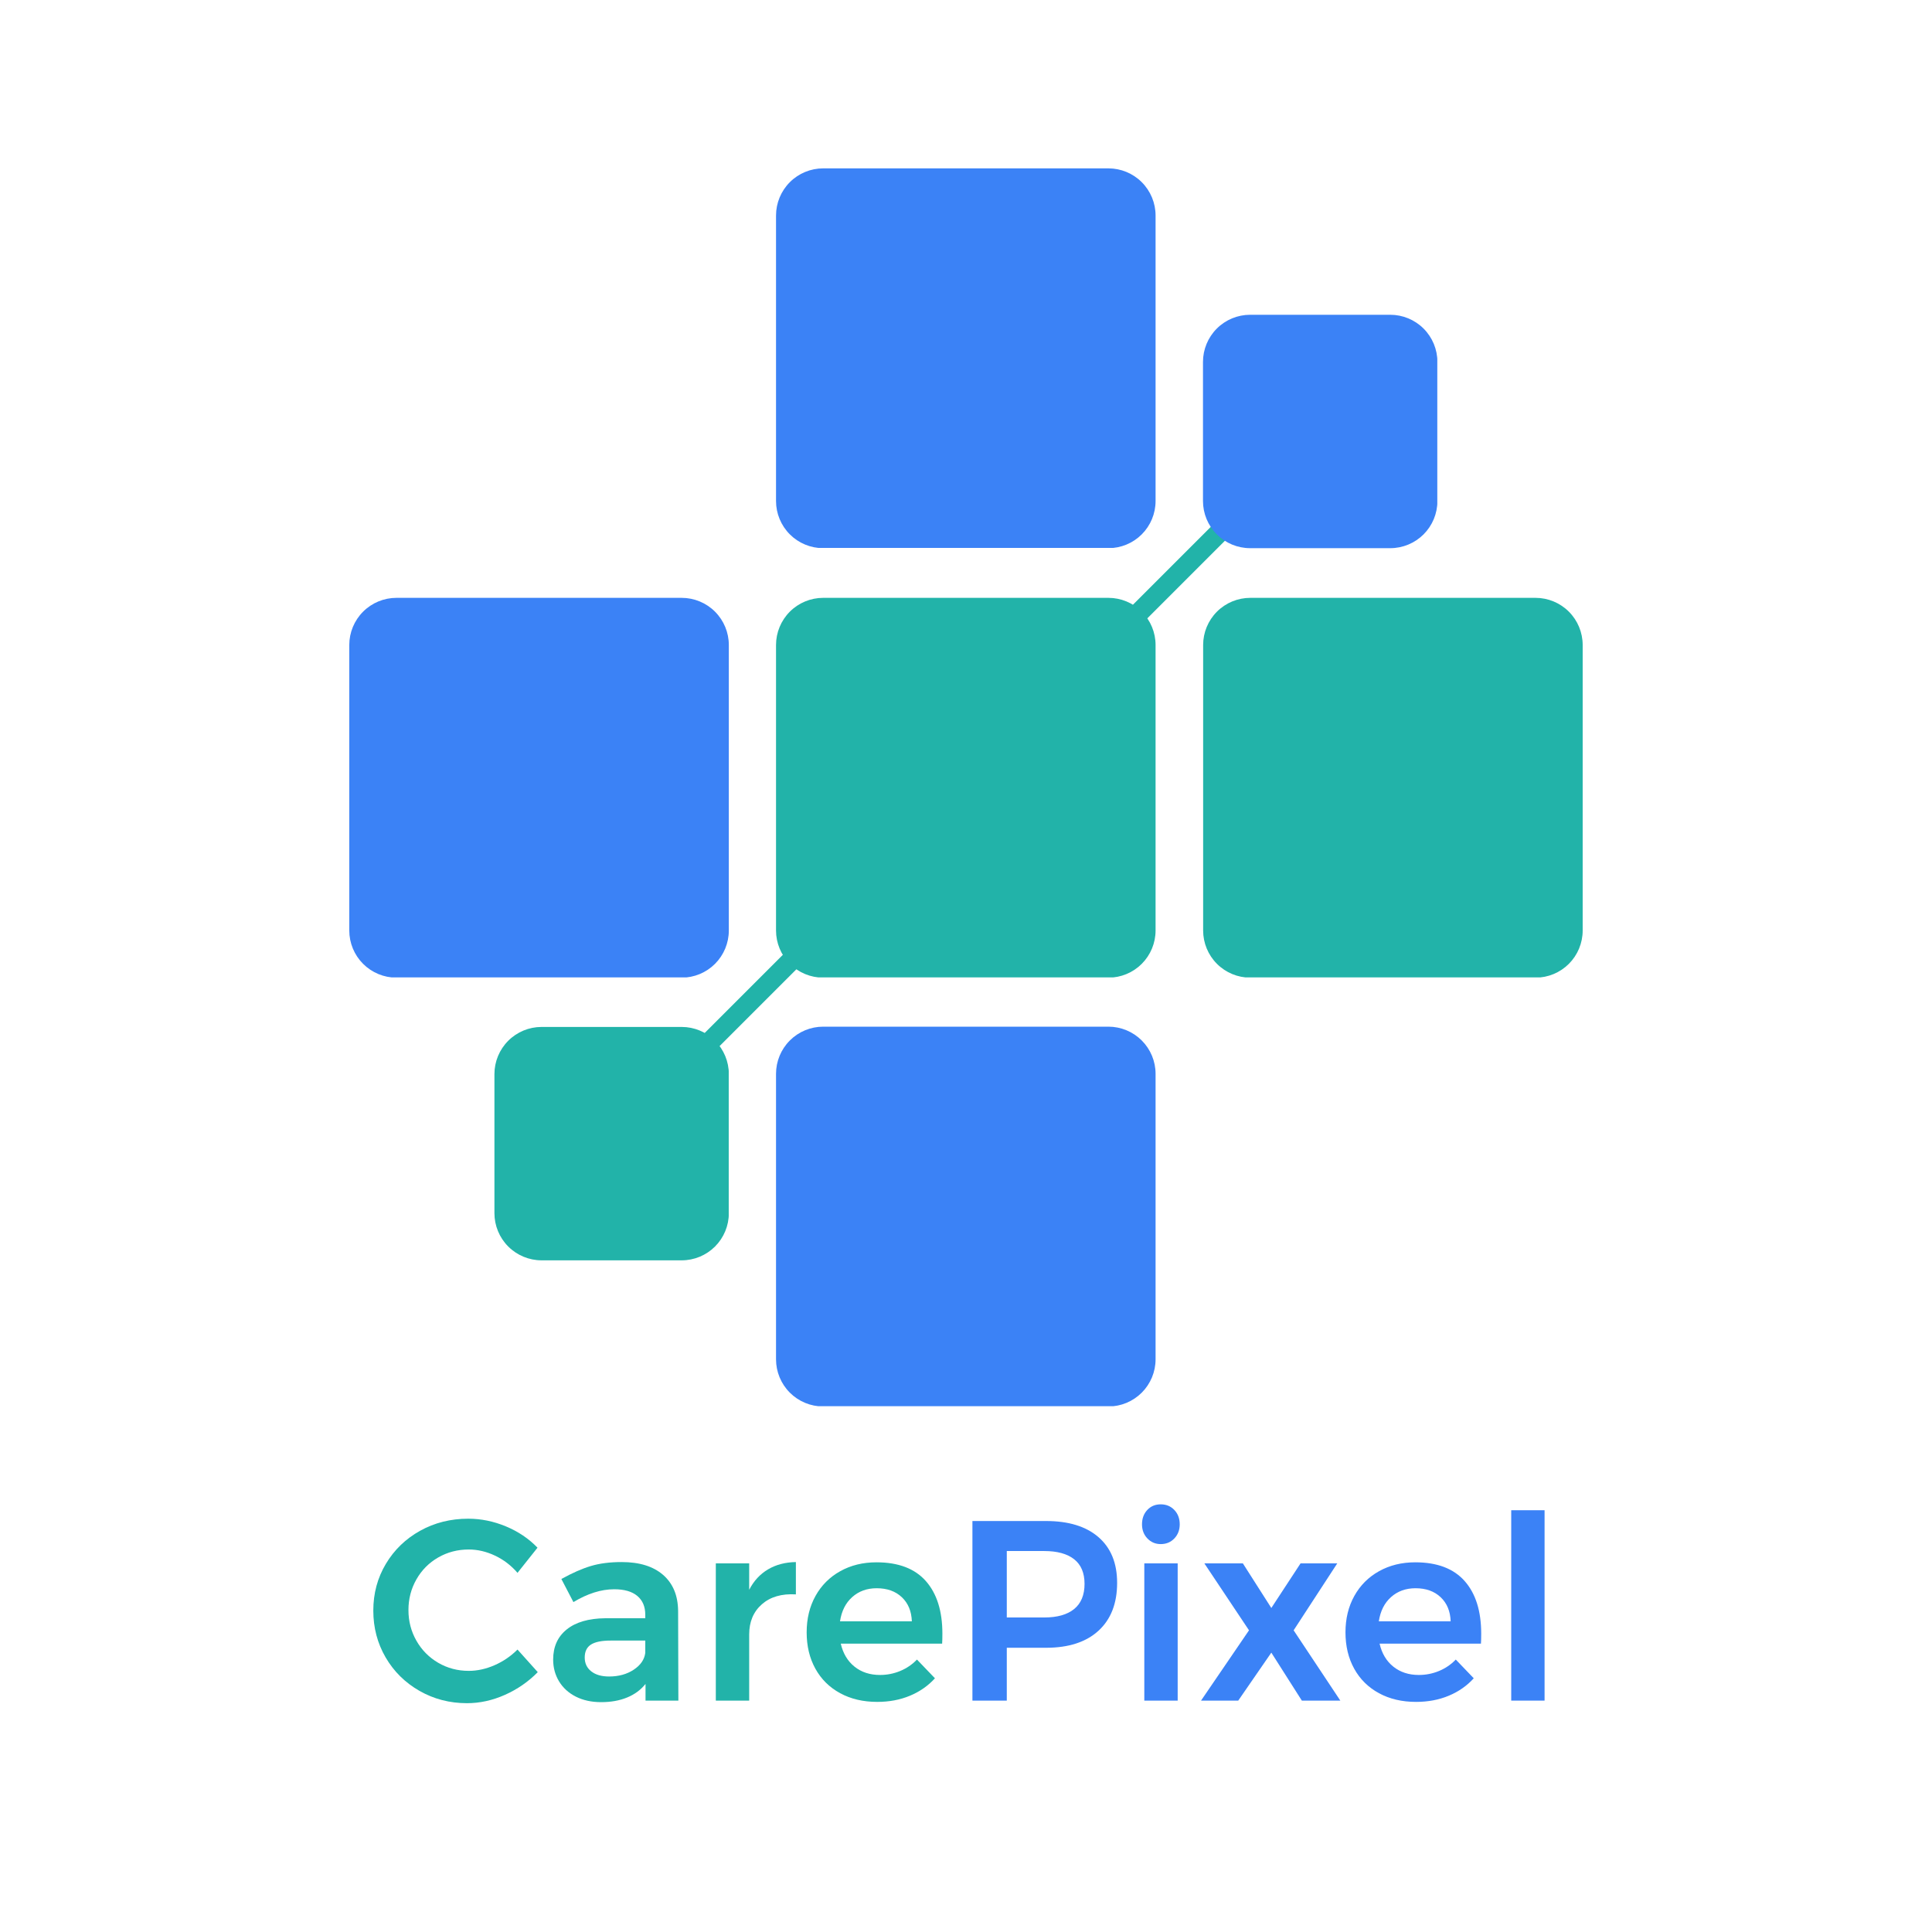
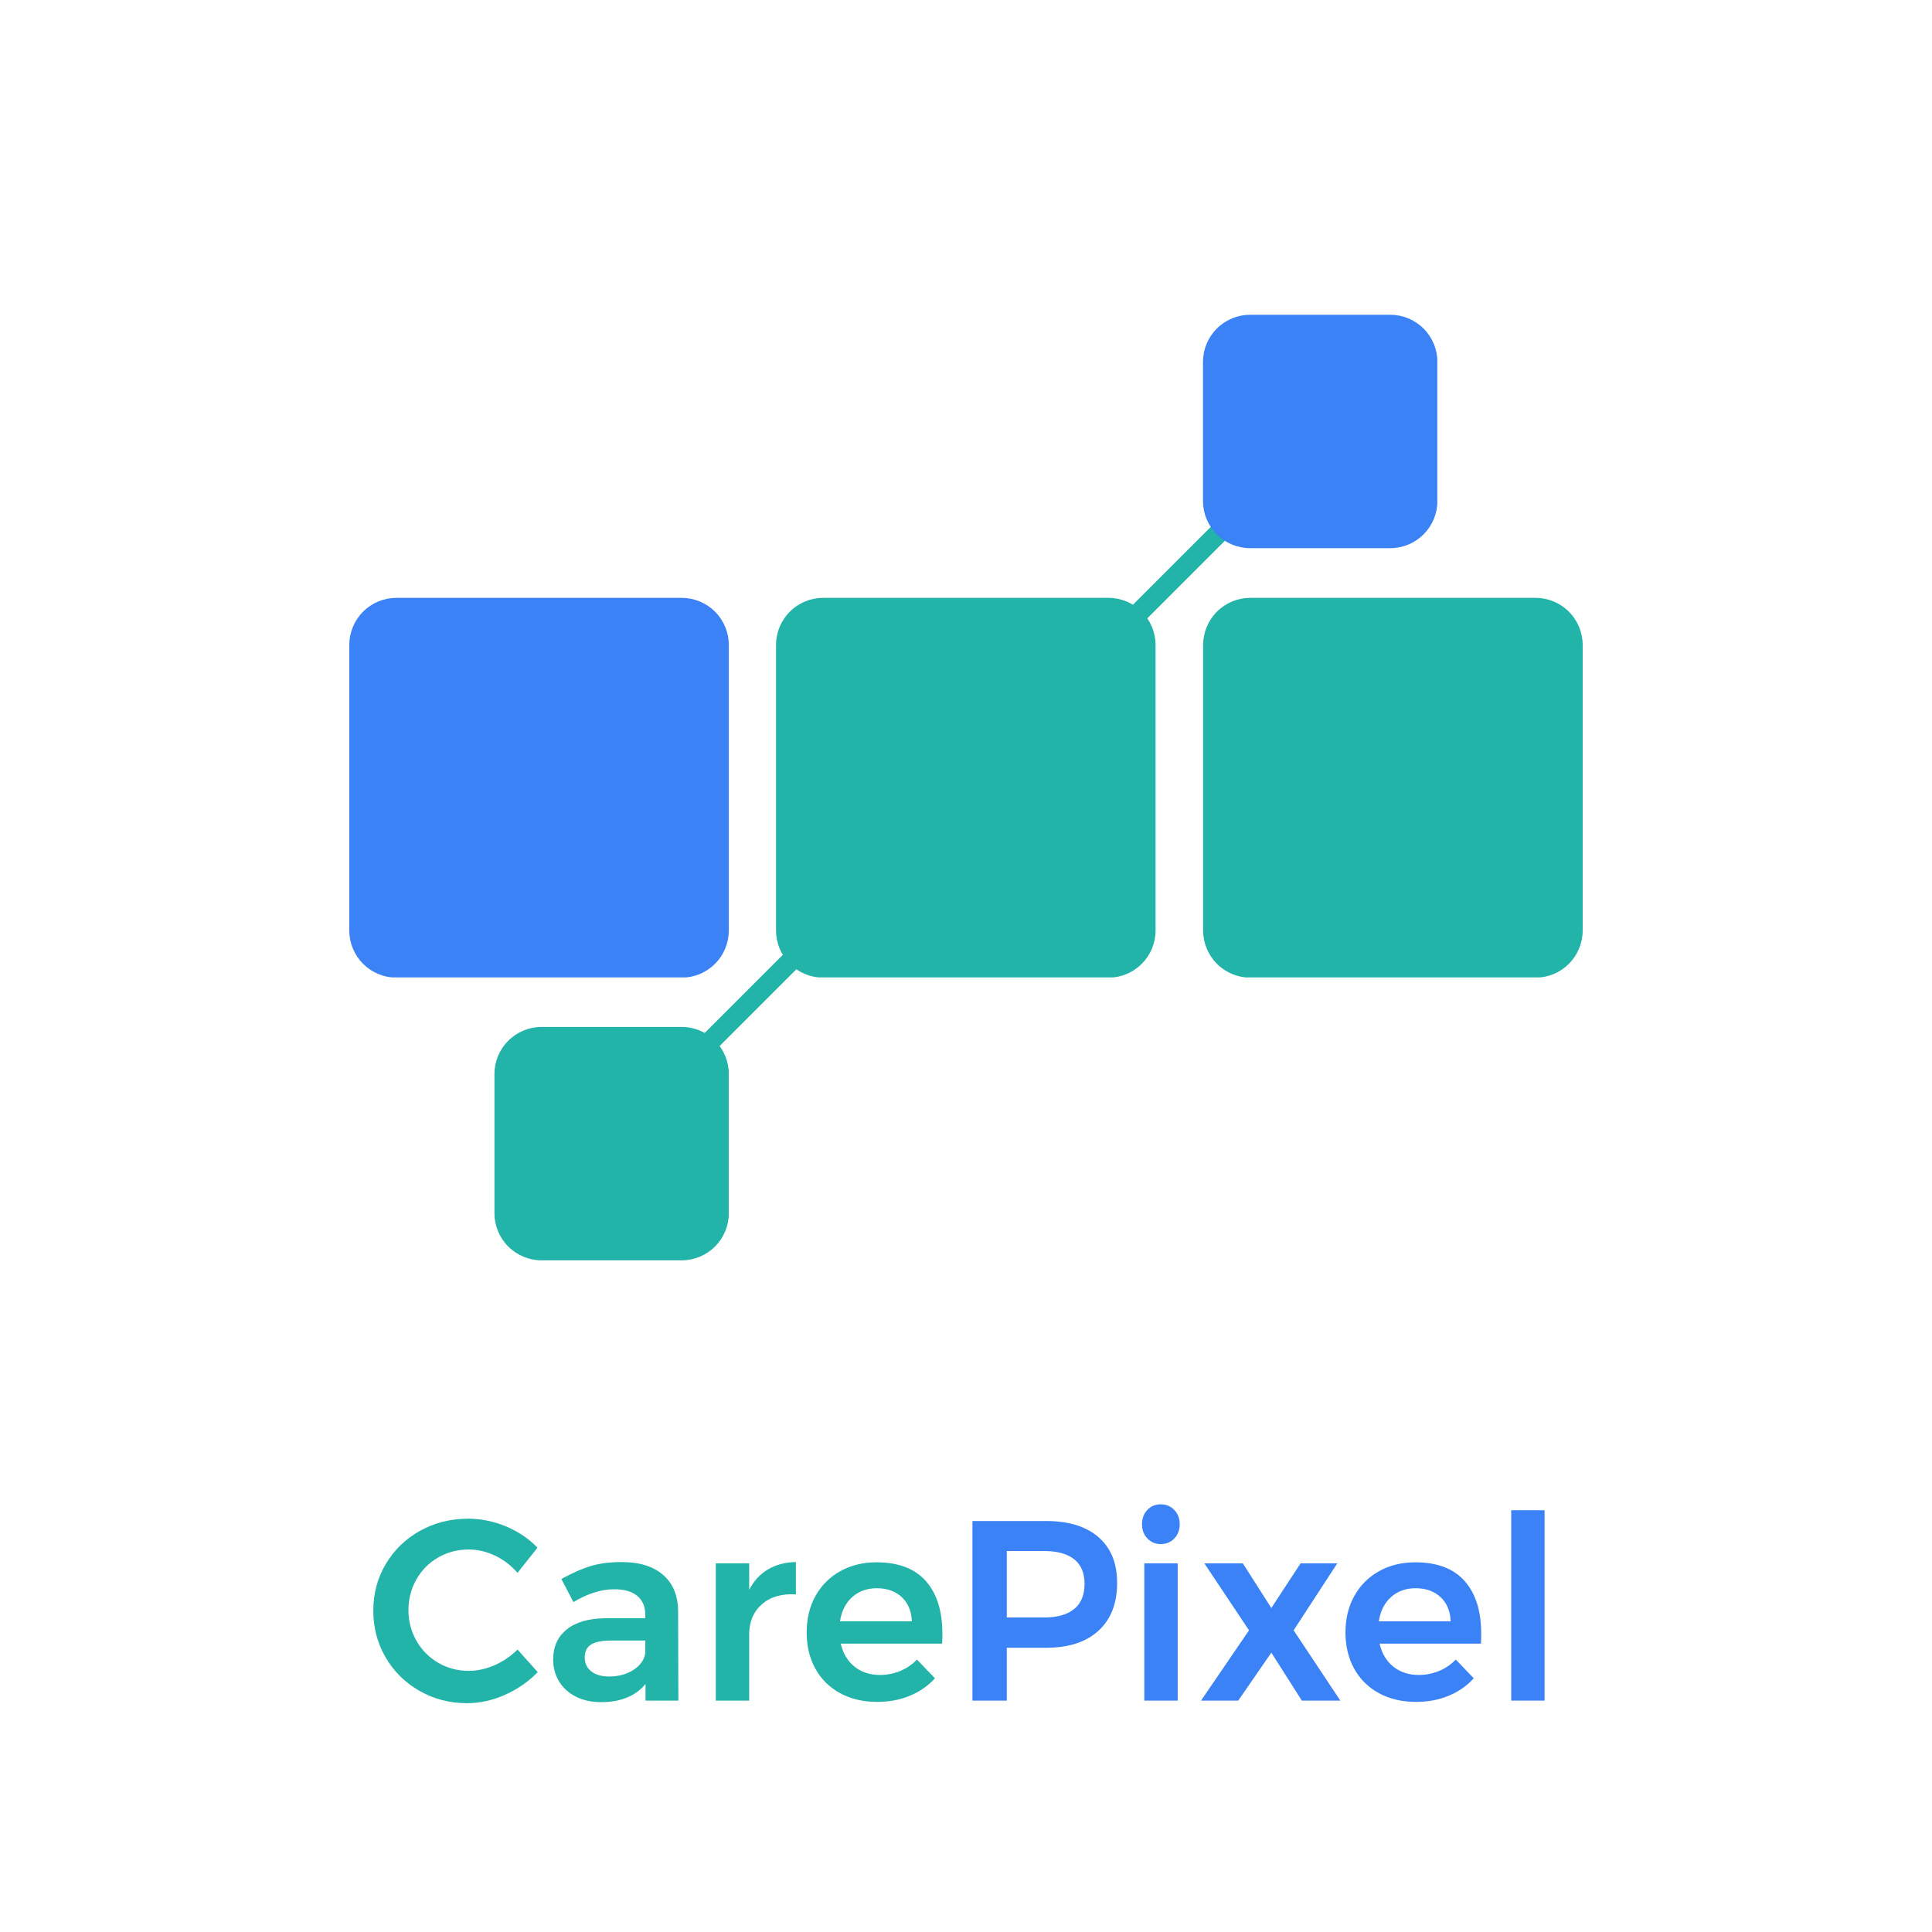
<svg xmlns="http://www.w3.org/2000/svg" width="2048" zoomAndPan="magnify" viewBox="0 0 1536 1536" height="2048" preserveAspectRatio="xMidYMid meet" version="1.0">
  <defs>
    <g />
    <clipPath id="0e68f6e83d">
      <path d="M 277.688 475.309 L 579.438 475.309 L 579.438 778 L 277.688 778 Z M 277.688 475.309 " clip-rule="nonzero" />
    </clipPath>
    <clipPath id="1888965cc4">
      <path d="M 579.438 512.805 L 579.438 739.773 C 579.438 749.715 575.484 759.254 568.453 766.285 C 561.422 773.316 551.887 777.27 541.941 777.27 L 315.184 777.27 C 305.238 777.27 295.703 773.316 288.672 766.285 C 281.637 759.254 277.688 749.715 277.688 739.773 L 277.688 512.805 C 277.688 502.859 281.637 493.324 288.672 486.289 C 295.703 479.258 305.238 475.309 315.184 475.309 L 541.941 475.309 C 551.887 475.309 561.422 479.258 568.453 486.289 C 575.484 493.324 579.438 502.859 579.438 512.805 Z M 579.438 512.805 " clip-rule="nonzero" />
    </clipPath>
    <clipPath id="e1e41ce3c4">
      <path d="M 0.688 0.309 L 302.438 0.309 L 302.438 302.359 L 0.688 302.359 Z M 0.688 0.309 " clip-rule="nonzero" />
    </clipPath>
    <clipPath id="fdce21a1da">
      <path d="M 302.438 37.805 L 302.438 264.773 C 302.438 274.715 298.484 284.254 291.453 291.285 C 284.422 298.316 274.887 302.27 264.941 302.27 L 38.184 302.27 C 28.238 302.27 18.703 298.316 11.672 291.285 C 4.637 284.254 0.688 274.715 0.688 264.773 L 0.688 37.805 C 0.688 27.859 4.637 18.324 11.672 11.289 C 18.703 4.258 28.238 0.309 38.184 0.309 L 264.941 0.309 C 274.887 0.309 284.422 4.258 291.453 11.289 C 298.484 18.324 302.438 27.859 302.438 37.805 Z M 302.438 37.805 " clip-rule="nonzero" />
    </clipPath>
    <clipPath id="76ba4cfdb8">
      <rect x="0" width="303" y="0" height="303" />
    </clipPath>
    <clipPath id="23d6c0afef">
      <path d="M 616.965 133.859 L 918.715 133.859 L 918.715 436 L 616.965 436 Z M 616.965 133.859 " clip-rule="nonzero" />
    </clipPath>
    <clipPath id="bf3eaa9ae6">
-       <path d="M 918.715 171.355 L 918.715 398.32 C 918.715 408.266 914.766 417.805 907.73 424.836 C 900.699 431.867 891.164 435.816 881.219 435.816 L 654.461 435.816 C 644.516 435.816 634.98 431.867 627.949 424.836 C 620.918 417.805 616.965 408.266 616.965 398.32 L 616.965 171.355 C 616.965 161.41 620.918 151.871 627.949 144.84 C 634.98 137.809 644.516 133.859 654.461 133.859 L 881.219 133.859 C 891.164 133.859 900.699 137.809 907.73 144.84 C 914.766 151.871 918.715 161.41 918.715 171.355 Z M 918.715 171.355 " clip-rule="nonzero" />
-     </clipPath>
+       </clipPath>
    <clipPath id="f83a3060fb">
      <path d="M 0.965 0.859 L 302.715 0.859 L 302.715 302.84 L 0.965 302.84 Z M 0.965 0.859 " clip-rule="nonzero" />
    </clipPath>
    <clipPath id="74555567c5">
      <path d="M 302.715 38.355 L 302.715 265.32 C 302.715 275.266 298.766 284.805 291.73 291.836 C 284.699 298.867 275.164 302.816 265.219 302.816 L 38.461 302.816 C 28.516 302.816 18.98 298.867 11.949 291.836 C 4.918 284.805 0.965 275.266 0.965 265.32 L 0.965 38.355 C 0.965 28.41 4.918 18.871 11.949 11.84 C 18.98 4.809 28.516 0.859 38.461 0.859 L 265.219 0.859 C 275.164 0.859 284.699 4.809 291.73 11.84 C 298.766 18.871 302.715 28.41 302.715 38.355 Z M 302.715 38.355 " clip-rule="nonzero" />
    </clipPath>
    <clipPath id="32ea120002">
      <rect x="0" width="303" y="0" height="303" />
    </clipPath>
    <clipPath id="4db60a099e">
      <path d="M 956.531 475.309 L 1258.277 475.309 L 1258.277 778 L 956.531 778 Z M 956.531 475.309 " clip-rule="nonzero" />
    </clipPath>
    <clipPath id="f905d842ec">
      <path d="M 1258.277 512.805 L 1258.277 739.773 C 1258.277 749.715 1254.328 759.254 1247.297 766.285 C 1240.266 773.316 1230.727 777.27 1220.781 777.27 L 994.027 777.27 C 984.082 777.27 974.543 773.316 967.512 766.285 C 960.48 759.254 956.531 749.715 956.531 739.773 L 956.531 512.805 C 956.531 502.859 960.48 493.324 967.512 486.289 C 974.543 479.258 984.082 475.309 994.027 475.309 L 1220.781 475.309 C 1230.727 475.309 1240.266 479.258 1247.297 486.289 C 1254.328 493.324 1258.277 502.859 1258.277 512.805 Z M 1258.277 512.805 " clip-rule="nonzero" />
    </clipPath>
    <clipPath id="a531473f04">
      <path d="M 0.531 0.309 L 302.277 0.309 L 302.277 302.359 L 0.531 302.359 Z M 0.531 0.309 " clip-rule="nonzero" />
    </clipPath>
    <clipPath id="af6f7eae51">
      <path d="M 302.277 37.805 L 302.277 264.773 C 302.277 274.715 298.328 284.254 291.297 291.285 C 284.266 298.316 274.727 302.27 264.781 302.27 L 38.027 302.27 C 28.082 302.27 18.543 298.316 11.512 291.285 C 4.48 284.254 0.531 274.715 0.531 264.773 L 0.531 37.805 C 0.531 27.859 4.48 18.324 11.512 11.289 C 18.543 4.258 28.082 0.309 38.027 0.309 L 264.781 0.309 C 274.727 0.309 284.266 4.258 291.297 11.289 C 298.328 18.324 302.277 27.859 302.277 37.805 Z M 302.277 37.805 " clip-rule="nonzero" />
    </clipPath>
    <clipPath id="0063d62a24">
      <rect x="0" width="303" y="0" height="303" />
    </clipPath>
    <clipPath id="b7fe376805">
      <path d="M 616.965 816.23 L 918.715 816.23 L 918.715 1119 L 616.965 1119 Z M 616.965 816.23 " clip-rule="nonzero" />
    </clipPath>
    <clipPath id="252db448e9">
      <path d="M 918.715 853.727 L 918.715 1080.695 C 918.715 1090.641 914.766 1100.176 907.73 1107.207 C 900.699 1114.238 891.164 1118.191 881.219 1118.191 L 654.461 1118.191 C 644.516 1118.191 634.98 1114.238 627.949 1107.207 C 620.918 1100.176 616.965 1090.641 616.965 1080.695 L 616.965 853.727 C 616.965 843.781 620.918 834.246 627.949 827.215 C 634.98 820.184 644.516 816.23 654.461 816.23 L 881.219 816.23 C 891.164 816.23 900.699 820.184 907.73 827.215 C 914.766 834.246 918.715 843.781 918.715 853.727 Z M 918.715 853.727 " clip-rule="nonzero" />
    </clipPath>
    <clipPath id="05c208f2e7">
      <path d="M 0.965 0.23 L 302.715 0.23 L 302.715 302 L 0.965 302 Z M 0.965 0.23 " clip-rule="nonzero" />
    </clipPath>
    <clipPath id="733ad36fc7">
-       <path d="M 302.715 37.727 L 302.715 264.695 C 302.715 274.641 298.766 284.176 291.73 291.207 C 284.699 298.238 275.164 302.191 265.219 302.191 L 38.461 302.191 C 28.516 302.191 18.98 298.238 11.949 291.207 C 4.918 284.176 0.965 274.641 0.965 264.695 L 0.965 37.727 C 0.965 27.781 4.918 18.246 11.949 11.215 C 18.98 4.184 28.516 0.23 38.461 0.23 L 265.219 0.23 C 275.164 0.23 284.699 4.184 291.73 11.215 C 298.766 18.246 302.715 27.781 302.715 37.727 Z M 302.715 37.727 " clip-rule="nonzero" />
-     </clipPath>
+       </clipPath>
    <clipPath id="b6913f51be">
      <rect x="0" width="303" y="0" height="303" />
    </clipPath>
    <clipPath id="1e6888ac2d">
      <path d="M 616.965 475.309 L 918.715 475.309 L 918.715 778 L 616.965 778 Z M 616.965 475.309 " clip-rule="nonzero" />
    </clipPath>
    <clipPath id="2af58cc255">
      <path d="M 918.715 512.805 L 918.715 739.773 C 918.715 749.715 914.766 759.254 907.73 766.285 C 900.699 773.316 891.164 777.27 881.219 777.27 L 654.461 777.27 C 644.516 777.27 634.98 773.316 627.949 766.285 C 620.918 759.254 616.965 749.715 616.965 739.773 L 616.965 512.805 C 616.965 502.859 620.918 493.324 627.949 486.289 C 634.98 479.258 644.516 475.309 654.461 475.309 L 881.219 475.309 C 891.164 475.309 900.699 479.258 907.73 486.289 C 914.766 493.324 918.715 502.859 918.715 512.805 Z M 918.715 512.805 " clip-rule="nonzero" />
    </clipPath>
    <clipPath id="5ccae882e4">
      <path d="M 0.965 0.309 L 302.715 0.309 L 302.715 302.359 L 0.965 302.359 Z M 0.965 0.309 " clip-rule="nonzero" />
    </clipPath>
    <clipPath id="dc50ac216d">
      <path d="M 302.715 37.805 L 302.715 264.773 C 302.715 274.715 298.766 284.254 291.73 291.285 C 284.699 298.316 275.164 302.27 265.219 302.27 L 38.461 302.27 C 28.516 302.27 18.98 298.316 11.949 291.285 C 4.918 284.254 0.965 274.715 0.965 264.773 L 0.965 37.805 C 0.965 27.859 4.918 18.324 11.949 11.289 C 18.98 4.258 28.516 0.309 38.461 0.309 L 265.219 0.309 C 275.164 0.309 284.699 4.258 291.73 11.289 C 298.766 18.324 302.715 27.859 302.715 37.805 Z M 302.715 37.805 " clip-rule="nonzero" />
    </clipPath>
    <clipPath id="180f91aac3">
      <rect x="0" width="303" y="0" height="303" />
    </clipPath>
    <clipPath id="4488f1815f">
      <path d="M 956 250 L 1143 250 L 1143 435.816 L 956 435.816 Z M 956 250 " clip-rule="nonzero" />
    </clipPath>
    <clipPath id="0479865218">
      <path d="M 1142.781 287.75 L 1142.781 398.32 C 1142.781 408.266 1138.832 417.805 1131.797 424.836 C 1124.766 431.867 1115.23 435.816 1105.285 435.816 L 993.906 435.816 C 983.961 435.816 974.422 431.867 967.391 424.836 C 960.359 417.805 956.41 408.266 956.41 398.32 L 956.41 287.75 C 956.41 277.805 960.359 268.27 967.391 261.234 C 974.422 254.203 983.961 250.254 993.906 250.254 L 1105.285 250.254 C 1115.23 250.254 1124.766 254.203 1131.797 261.234 C 1138.832 268.27 1142.781 277.805 1142.781 287.75 Z M 1142.781 287.75 " clip-rule="nonzero" />
    </clipPath>
    <clipPath id="91f15cb42f">
      <path d="M 0.398 0.078 L 186.879 0.078 L 186.879 185.816 L 0.398 185.816 Z M 0.398 0.078 " clip-rule="nonzero" />
    </clipPath>
    <clipPath id="73b3c15611">
      <path d="M 186.781 37.75 L 186.781 148.32 C 186.781 158.266 182.832 167.805 175.797 174.836 C 168.766 181.867 159.23 185.816 149.285 185.816 L 37.906 185.816 C 27.961 185.816 18.422 181.867 11.391 174.836 C 4.359 167.805 0.41 158.266 0.41 148.32 L 0.41 37.75 C 0.41 27.805 4.359 18.27 11.391 11.234 C 18.422 4.203 27.961 0.254 37.906 0.254 L 149.285 0.254 C 159.23 0.254 168.766 4.203 175.797 11.234 C 182.832 18.27 186.781 27.805 186.781 37.75 Z M 186.781 37.75 " clip-rule="nonzero" />
    </clipPath>
    <clipPath id="3ca62cd32f">
      <rect x="0" width="187" y="0" height="186" />
    </clipPath>
    <clipPath id="d989d1499a">
      <path d="M 393.086 816.449 L 580 816.449 L 580 1002.004 L 393.086 1002.004 Z M 393.086 816.449 " clip-rule="nonzero" />
    </clipPath>
    <clipPath id="5affb84f88">
      <path d="M 579.449 853.945 L 579.449 964.508 C 579.449 974.453 575.5 983.988 568.469 991.02 C 561.434 998.055 551.898 1002.004 541.953 1002.004 L 430.582 1002.004 C 420.641 1002.004 411.102 998.055 404.07 991.02 C 397.039 983.988 393.086 974.453 393.086 964.508 L 393.086 853.945 C 393.086 844 397.039 834.465 404.07 827.434 C 411.102 820.402 420.641 816.449 430.582 816.449 L 541.953 816.449 C 551.898 816.449 561.434 820.402 568.469 827.434 C 575.5 834.465 579.449 844 579.449 853.945 Z M 579.449 853.945 " clip-rule="nonzero" />
    </clipPath>
    <clipPath id="67a8aeb1a4">
      <path d="M 0.086 0.449 L 186.602 0.449 L 186.602 186.004 L 0.086 186.004 Z M 0.086 0.449 " clip-rule="nonzero" />
    </clipPath>
    <clipPath id="7b35d2eb87">
      <path d="M 186.449 37.945 L 186.449 148.508 C 186.449 158.453 182.5 167.988 175.469 175.02 C 168.434 182.055 158.898 186.004 148.953 186.004 L 37.582 186.004 C 27.641 186.004 18.102 182.055 11.07 175.02 C 4.039 167.988 0.086 158.453 0.086 148.508 L 0.086 37.945 C 0.086 28 4.039 18.465 11.07 11.434 C 18.102 4.402 27.641 0.449 37.582 0.449 L 148.953 0.449 C 158.898 0.449 168.434 4.402 175.469 11.434 C 182.5 18.465 186.449 28 186.449 37.945 Z M 186.449 37.945 " clip-rule="nonzero" />
    </clipPath>
    <clipPath id="1f8fb71e26">
      <rect x="0" width="187" y="0" height="187" />
    </clipPath>
  </defs>
  <g clip-path="url(#0e68f6e83d)">
    <g clip-path="url(#1888965cc4)">
      <g transform="matrix(1, 0, 0, 1, 277, 475)">
        <g clip-path="url(#76ba4cfdb8)">
          <g clip-path="url(#e1e41ce3c4)">
            <g clip-path="url(#fdce21a1da)">
              <path fill="#3b82f6" d="M 0.688 0.309 L 302.438 0.309 L 302.438 302.059 L 0.688 302.059 Z M 0.688 0.309 " fill-opacity="1" fill-rule="nonzero" />
            </g>
          </g>
        </g>
      </g>
    </g>
  </g>
  <g clip-path="url(#23d6c0afef)">
    <g clip-path="url(#bf3eaa9ae6)">
      <g transform="matrix(1, 0, 0, 1, 616, 133)">
        <g clip-path="url(#32ea120002)">
          <g clip-path="url(#f83a3060fb)">
            <g clip-path="url(#74555567c5)">
              <path fill="#3b82f6" d="M 0.965 0.859 L 302.715 0.859 L 302.715 302.605 L 0.965 302.605 Z M 0.965 0.859 " fill-opacity="1" fill-rule="nonzero" />
            </g>
          </g>
        </g>
      </g>
    </g>
  </g>
  <g clip-path="url(#4db60a099e)">
    <g clip-path="url(#f905d842ec)">
      <g transform="matrix(1, 0, 0, 1, 956, 475)">
        <g clip-path="url(#0063d62a24)">
          <g clip-path="url(#a531473f04)">
            <g clip-path="url(#af6f7eae51)">
              <path fill="#22b3a9" d="M 0.531 0.309 L 302.277 0.309 L 302.277 302.059 L 0.531 302.059 Z M 0.531 0.309 " fill-opacity="1" fill-rule="nonzero" />
            </g>
          </g>
        </g>
      </g>
    </g>
  </g>
  <g clip-path="url(#b7fe376805)">
    <g clip-path="url(#252db448e9)">
      <g transform="matrix(1, 0, 0, 1, 616, 816)">
        <g clip-path="url(#b6913f51be)">
          <g clip-path="url(#05c208f2e7)">
            <g clip-path="url(#733ad36fc7)">
              <path fill="#3b82f6" d="M 0.965 0.23 L 302.715 0.23 L 302.715 301.98 L 0.965 301.98 Z M 0.965 0.23 " fill-opacity="1" fill-rule="nonzero" />
            </g>
          </g>
        </g>
      </g>
    </g>
  </g>
  <path stroke-linecap="round" transform="matrix(0.53, -0.53, 0.53, 0.53, 492.564, 888.938)" fill="none" stroke-linejoin="miter" d="M 10.503 10.501 L 997.863 10.497 " stroke="#22b3a9" stroke-width="21" stroke-opacity="1" stroke-miterlimit="4" />
  <g clip-path="url(#1e6888ac2d)">
    <g clip-path="url(#2af58cc255)">
      <g transform="matrix(1, 0, 0, 1, 616, 475)">
        <g clip-path="url(#180f91aac3)">
          <g clip-path="url(#5ccae882e4)">
            <g clip-path="url(#dc50ac216d)">
              <path fill="#22b3a9" d="M 0.965 0.309 L 302.715 0.309 L 302.715 302.059 L 0.965 302.059 Z M 0.965 0.309 " fill-opacity="1" fill-rule="nonzero" />
            </g>
          </g>
        </g>
      </g>
    </g>
  </g>
  <g clip-path="url(#4488f1815f)">
    <g clip-path="url(#0479865218)">
      <g transform="matrix(1, 0, 0, 1, 956, 250)">
        <g clip-path="url(#3ca62cd32f)">
          <g clip-path="url(#91f15cb42f)">
            <g clip-path="url(#73b3c15611)">
              <path fill="#3b82f6" d="M 0.41 0.254 L 186.695 0.254 L 186.695 185.816 L 0.41 185.816 Z M 0.41 0.254 " fill-opacity="1" fill-rule="nonzero" />
            </g>
          </g>
        </g>
      </g>
    </g>
  </g>
  <g clip-path="url(#d989d1499a)">
    <g clip-path="url(#5affb84f88)">
      <g transform="matrix(1, 0, 0, 1, 393, 816)">
        <g clip-path="url(#1f8fb71e26)">
          <g clip-path="url(#67a8aeb1a4)">
            <g clip-path="url(#7b35d2eb87)">
              <path fill="#22b3a9" d="M 0.086 0.449 L 186.363 0.449 L 186.363 186.004 L 0.086 186.004 Z M 0.086 0.449 " fill-opacity="1" fill-rule="nonzero" />
            </g>
          </g>
        </g>
      </g>
    </g>
  </g>
  <g fill="#22b3a9" fill-opacity="1">
    <g transform="translate(290.461, 1352.041)">
      <g>
        <path d="M 120.969 -101.578 C 115.938 -107.43 109.984 -111.988 103.109 -115.25 C 96.242 -118.508 89.273 -120.141 82.203 -120.141 C 73.367 -120.141 65.281 -118.031 57.938 -113.812 C 50.594 -109.602 44.812 -103.789 40.594 -96.375 C 36.375 -88.969 34.266 -80.844 34.266 -72 C 34.266 -63.164 36.375 -55.039 40.594 -47.625 C 44.812 -40.219 50.594 -34.367 57.938 -30.078 C 65.281 -25.797 73.367 -23.656 82.203 -23.656 C 89.004 -23.656 95.836 -25.148 102.703 -28.141 C 109.566 -31.141 115.656 -35.289 120.969 -40.594 L 137.078 -22.641 C 129.598 -15.023 120.895 -9.004 110.969 -4.578 C 101.039 -0.16 90.977 2.047 80.781 2.047 C 67.039 2.047 54.457 -1.219 43.031 -7.75 C 31.613 -14.281 22.641 -23.156 16.109 -34.375 C 9.586 -45.594 6.328 -58 6.328 -71.594 C 6.328 -85.195 9.656 -97.57 16.312 -108.719 C 22.977 -119.875 32.055 -128.645 43.547 -135.031 C 55.035 -141.426 67.785 -144.625 81.797 -144.625 C 91.992 -144.625 101.988 -142.582 111.781 -138.5 C 121.57 -134.426 129.938 -128.785 136.875 -121.578 Z M 120.969 -101.578 " />
      </g>
    </g>
  </g>
  <g fill="#22b3a9" fill-opacity="1">
    <g transform="translate(432.231, 1352.041)">
      <g>
        <path d="M 107.094 0 L 80.984 0 L 80.984 -13.266 C 77.172 -8.504 72.27 -4.898 66.281 -2.453 C 60.301 -0.004 53.438 1.219 45.688 1.219 C 38.07 1.219 31.375 -0.238 25.594 -3.156 C 19.82 -6.082 15.367 -10.129 12.234 -15.297 C 9.109 -20.461 7.547 -26.242 7.547 -32.641 C 7.547 -42.836 11.148 -50.828 18.359 -56.609 C 25.566 -62.391 35.766 -65.348 48.953 -65.484 L 80.781 -65.484 L 80.781 -68.328 C 80.781 -74.723 78.672 -79.688 74.453 -83.219 C 70.234 -86.758 64.113 -88.531 56.094 -88.531 C 45.758 -88.531 34.945 -85.129 23.656 -78.328 L 14.078 -96.688 C 22.641 -101.445 30.422 -104.879 37.422 -106.984 C 44.43 -109.098 52.629 -110.156 62.016 -110.156 C 76.148 -110.156 87.129 -106.754 94.953 -99.953 C 102.773 -93.148 106.754 -83.629 106.891 -71.391 Z M 52.016 -19.172 C 59.629 -19.172 66.156 -20.973 71.594 -24.578 C 77.039 -28.18 80.102 -32.633 80.781 -37.938 L 80.781 -47.734 L 53.234 -47.734 C 46.16 -47.734 40.957 -46.676 37.625 -44.562 C 34.301 -42.457 32.641 -39.023 32.641 -34.266 C 32.641 -29.641 34.375 -25.969 37.844 -23.25 C 41.312 -20.531 46.035 -19.172 52.016 -19.172 Z M 52.016 -19.172 " />
      </g>
    </g>
  </g>
  <g fill="#22b3a9" fill-opacity="1">
    <g transform="translate(552.582, 1352.041)">
      <g>
-         <path d="M 43.047 -88.125 C 46.711 -95.195 51.707 -100.602 58.031 -104.344 C 64.352 -108.082 71.734 -110.02 80.172 -110.156 L 80.172 -84.453 C 68.879 -85.129 59.867 -82.508 53.141 -76.594 C 46.41 -70.676 43.047 -62.688 43.047 -52.625 L 43.047 0 L 16.516 0 L 16.516 -109.125 L 43.047 -109.125 Z M 43.047 -88.125 " />
+         <path d="M 43.047 -88.125 C 46.711 -95.195 51.707 -100.602 58.031 -104.344 C 64.352 -108.082 71.734 -110.02 80.172 -110.156 L 80.172 -84.453 C 68.879 -85.129 59.867 -82.508 53.141 -76.594 C 46.41 -70.676 43.047 -62.688 43.047 -52.625 L 43.047 0 L 16.516 0 L 16.516 -109.125 L 43.047 -109.125 Z " />
      </g>
    </g>
  </g>
  <g fill="#22b3a9" fill-opacity="1">
    <g transform="translate(634.788, 1352.041)">
      <g>
        <path d="M 62.016 -109.953 C 79.422 -109.953 92.508 -104.988 101.281 -95.062 C 110.051 -85.133 114.438 -71.191 114.438 -53.234 C 114.438 -49.703 114.367 -47.051 114.234 -45.281 L 33.656 -45.281 C 35.426 -37.531 39.062 -31.441 44.562 -27.016 C 50.07 -22.598 56.836 -20.391 64.859 -20.391 C 70.441 -20.391 75.781 -21.441 80.875 -23.547 C 85.977 -25.66 90.43 -28.691 94.234 -32.641 L 108.516 -17.75 C 103.078 -11.758 96.445 -7.133 88.625 -3.875 C 80.812 -0.613 72.145 1.016 62.625 1.016 C 51.469 1.016 41.641 -1.289 33.141 -5.906 C 24.641 -10.531 18.078 -17.023 13.453 -25.391 C 8.836 -33.754 6.531 -43.379 6.531 -54.266 C 6.531 -65.141 8.875 -74.789 13.562 -83.219 C 18.258 -91.656 24.82 -98.219 33.25 -102.906 C 41.676 -107.602 51.266 -109.953 62.016 -109.953 Z M 90.156 -63.031 C 89.883 -71.051 87.234 -77.441 82.203 -82.203 C 77.172 -86.961 70.508 -89.344 62.219 -89.344 C 54.469 -89.344 47.973 -86.992 42.734 -82.297 C 37.492 -77.609 34.266 -71.188 33.047 -63.031 Z M 90.156 -63.031 " />
      </g>
    </g>
  </g>
  <g fill="#3b82f6" fill-opacity="1">
    <g transform="translate(755.555, 1352.041)">
      <g>
        <path d="M 76.094 -142.781 C 94.039 -142.781 107.941 -138.5 117.797 -129.938 C 127.66 -121.375 132.594 -109.27 132.594 -93.625 C 132.594 -77.312 127.66 -64.629 117.797 -55.578 C 107.941 -46.535 94.039 -42.016 76.094 -42.016 L 44.875 -42.016 L 44.875 0 L 17.547 0 L 17.547 -142.781 Z M 74.656 -66.094 C 84.988 -66.094 92.91 -68.332 98.422 -72.812 C 103.93 -77.301 106.688 -83.969 106.688 -92.812 C 106.688 -101.52 103.93 -108.047 98.422 -112.391 C 92.91 -116.742 84.988 -118.922 74.656 -118.922 L 44.875 -118.922 L 44.875 -66.094 Z M 74.656 -66.094 " />
      </g>
    </g>
  </g>
  <g fill="#3b82f6" fill-opacity="1">
    <g transform="translate(893.245, 1352.041)">
      <g>
        <path d="M 16.516 0 L 16.516 -109.125 L 43.047 -109.125 L 43.047 0 Z M 29.578 -156.047 C 33.93 -156.047 37.535 -154.551 40.391 -151.562 C 43.242 -148.57 44.672 -144.766 44.672 -140.141 C 44.672 -135.648 43.242 -131.91 40.391 -128.922 C 37.535 -125.93 33.93 -124.438 29.578 -124.438 C 25.367 -124.438 21.832 -125.93 18.969 -128.922 C 16.113 -131.91 14.688 -135.648 14.688 -140.141 C 14.688 -144.766 16.082 -148.57 18.875 -151.562 C 21.664 -154.551 25.234 -156.047 29.578 -156.047 Z M 29.578 -156.047 " />
      </g>
    </g>
  </g>
  <g fill="#3b82f6" fill-opacity="1">
    <g transform="translate(952.604, 1352.041)">
      <g>
        <path d="M 40.391 -55.891 L 4.891 -109.125 L 35.5 -109.125 L 58.141 -73.641 L 81.391 -109.125 L 110.562 -109.125 L 75.875 -55.891 L 113 0 L 82.406 0 L 58.141 -38.141 L 31.828 0 L 2.25 0 Z M 40.391 -55.891 " />
      </g>
    </g>
  </g>
  <g fill="#3b82f6" fill-opacity="1">
    <g transform="translate(1063.164, 1352.041)">
      <g>
        <path d="M 62.016 -109.953 C 79.422 -109.953 92.508 -104.988 101.281 -95.062 C 110.051 -85.133 114.438 -71.191 114.438 -53.234 C 114.438 -49.703 114.367 -47.051 114.234 -45.281 L 33.656 -45.281 C 35.426 -37.531 39.062 -31.441 44.562 -27.016 C 50.07 -22.598 56.836 -20.391 64.859 -20.391 C 70.441 -20.391 75.781 -21.441 80.875 -23.547 C 85.977 -25.66 90.43 -28.691 94.234 -32.641 L 108.516 -17.75 C 103.078 -11.758 96.445 -7.133 88.625 -3.875 C 80.812 -0.613 72.145 1.016 62.625 1.016 C 51.469 1.016 41.641 -1.289 33.141 -5.906 C 24.641 -10.531 18.078 -17.023 13.453 -25.391 C 8.836 -33.754 6.531 -43.379 6.531 -54.266 C 6.531 -65.141 8.875 -74.789 13.562 -83.219 C 18.258 -91.656 24.82 -98.219 33.25 -102.906 C 41.676 -107.602 51.266 -109.953 62.016 -109.953 Z M 90.156 -63.031 C 89.883 -71.051 87.234 -77.441 82.203 -82.203 C 77.172 -86.961 70.508 -89.344 62.219 -89.344 C 54.469 -89.344 47.973 -86.992 42.734 -82.297 C 37.492 -77.609 34.266 -71.188 33.047 -63.031 Z M 90.156 -63.031 " />
      </g>
    </g>
  </g>
  <g fill="#3b82f6" fill-opacity="1">
    <g transform="translate(1183.923, 1352.041)">
      <g>
        <path d="M 17.547 0 L 17.547 -151.359 L 44.062 -151.359 L 44.062 0 Z M 17.547 0 " />
      </g>
    </g>
  </g>
</svg>